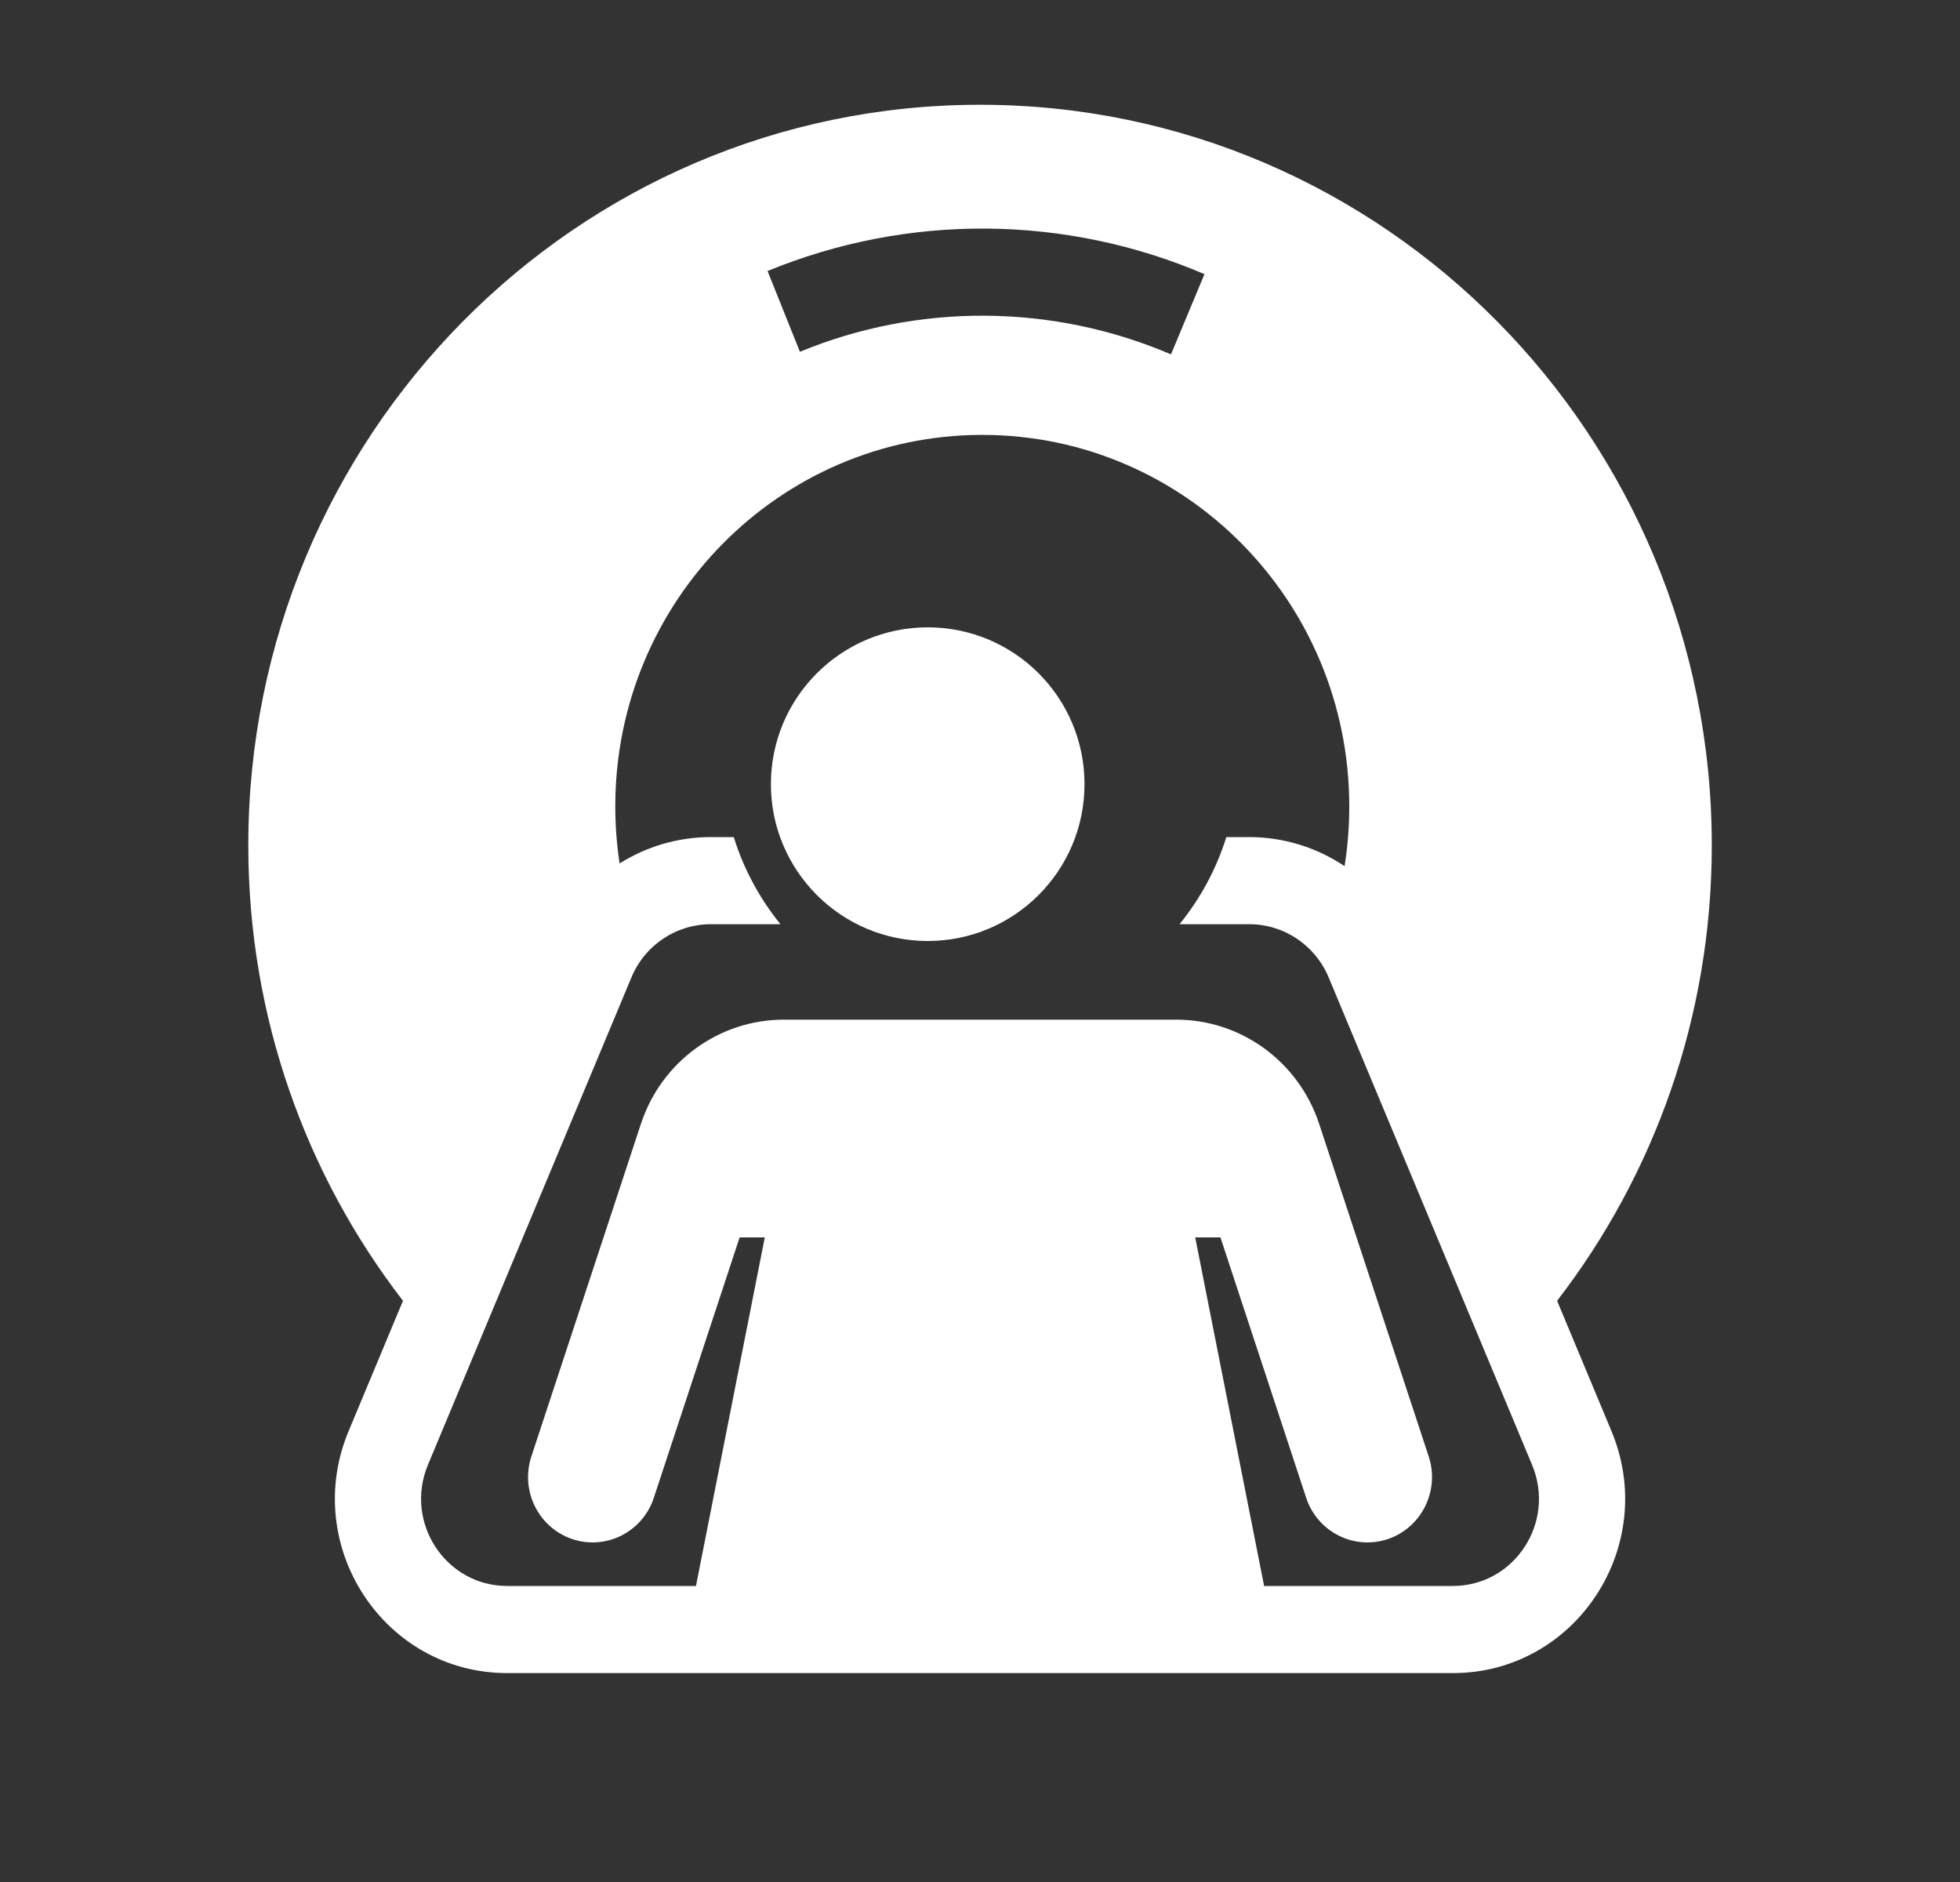
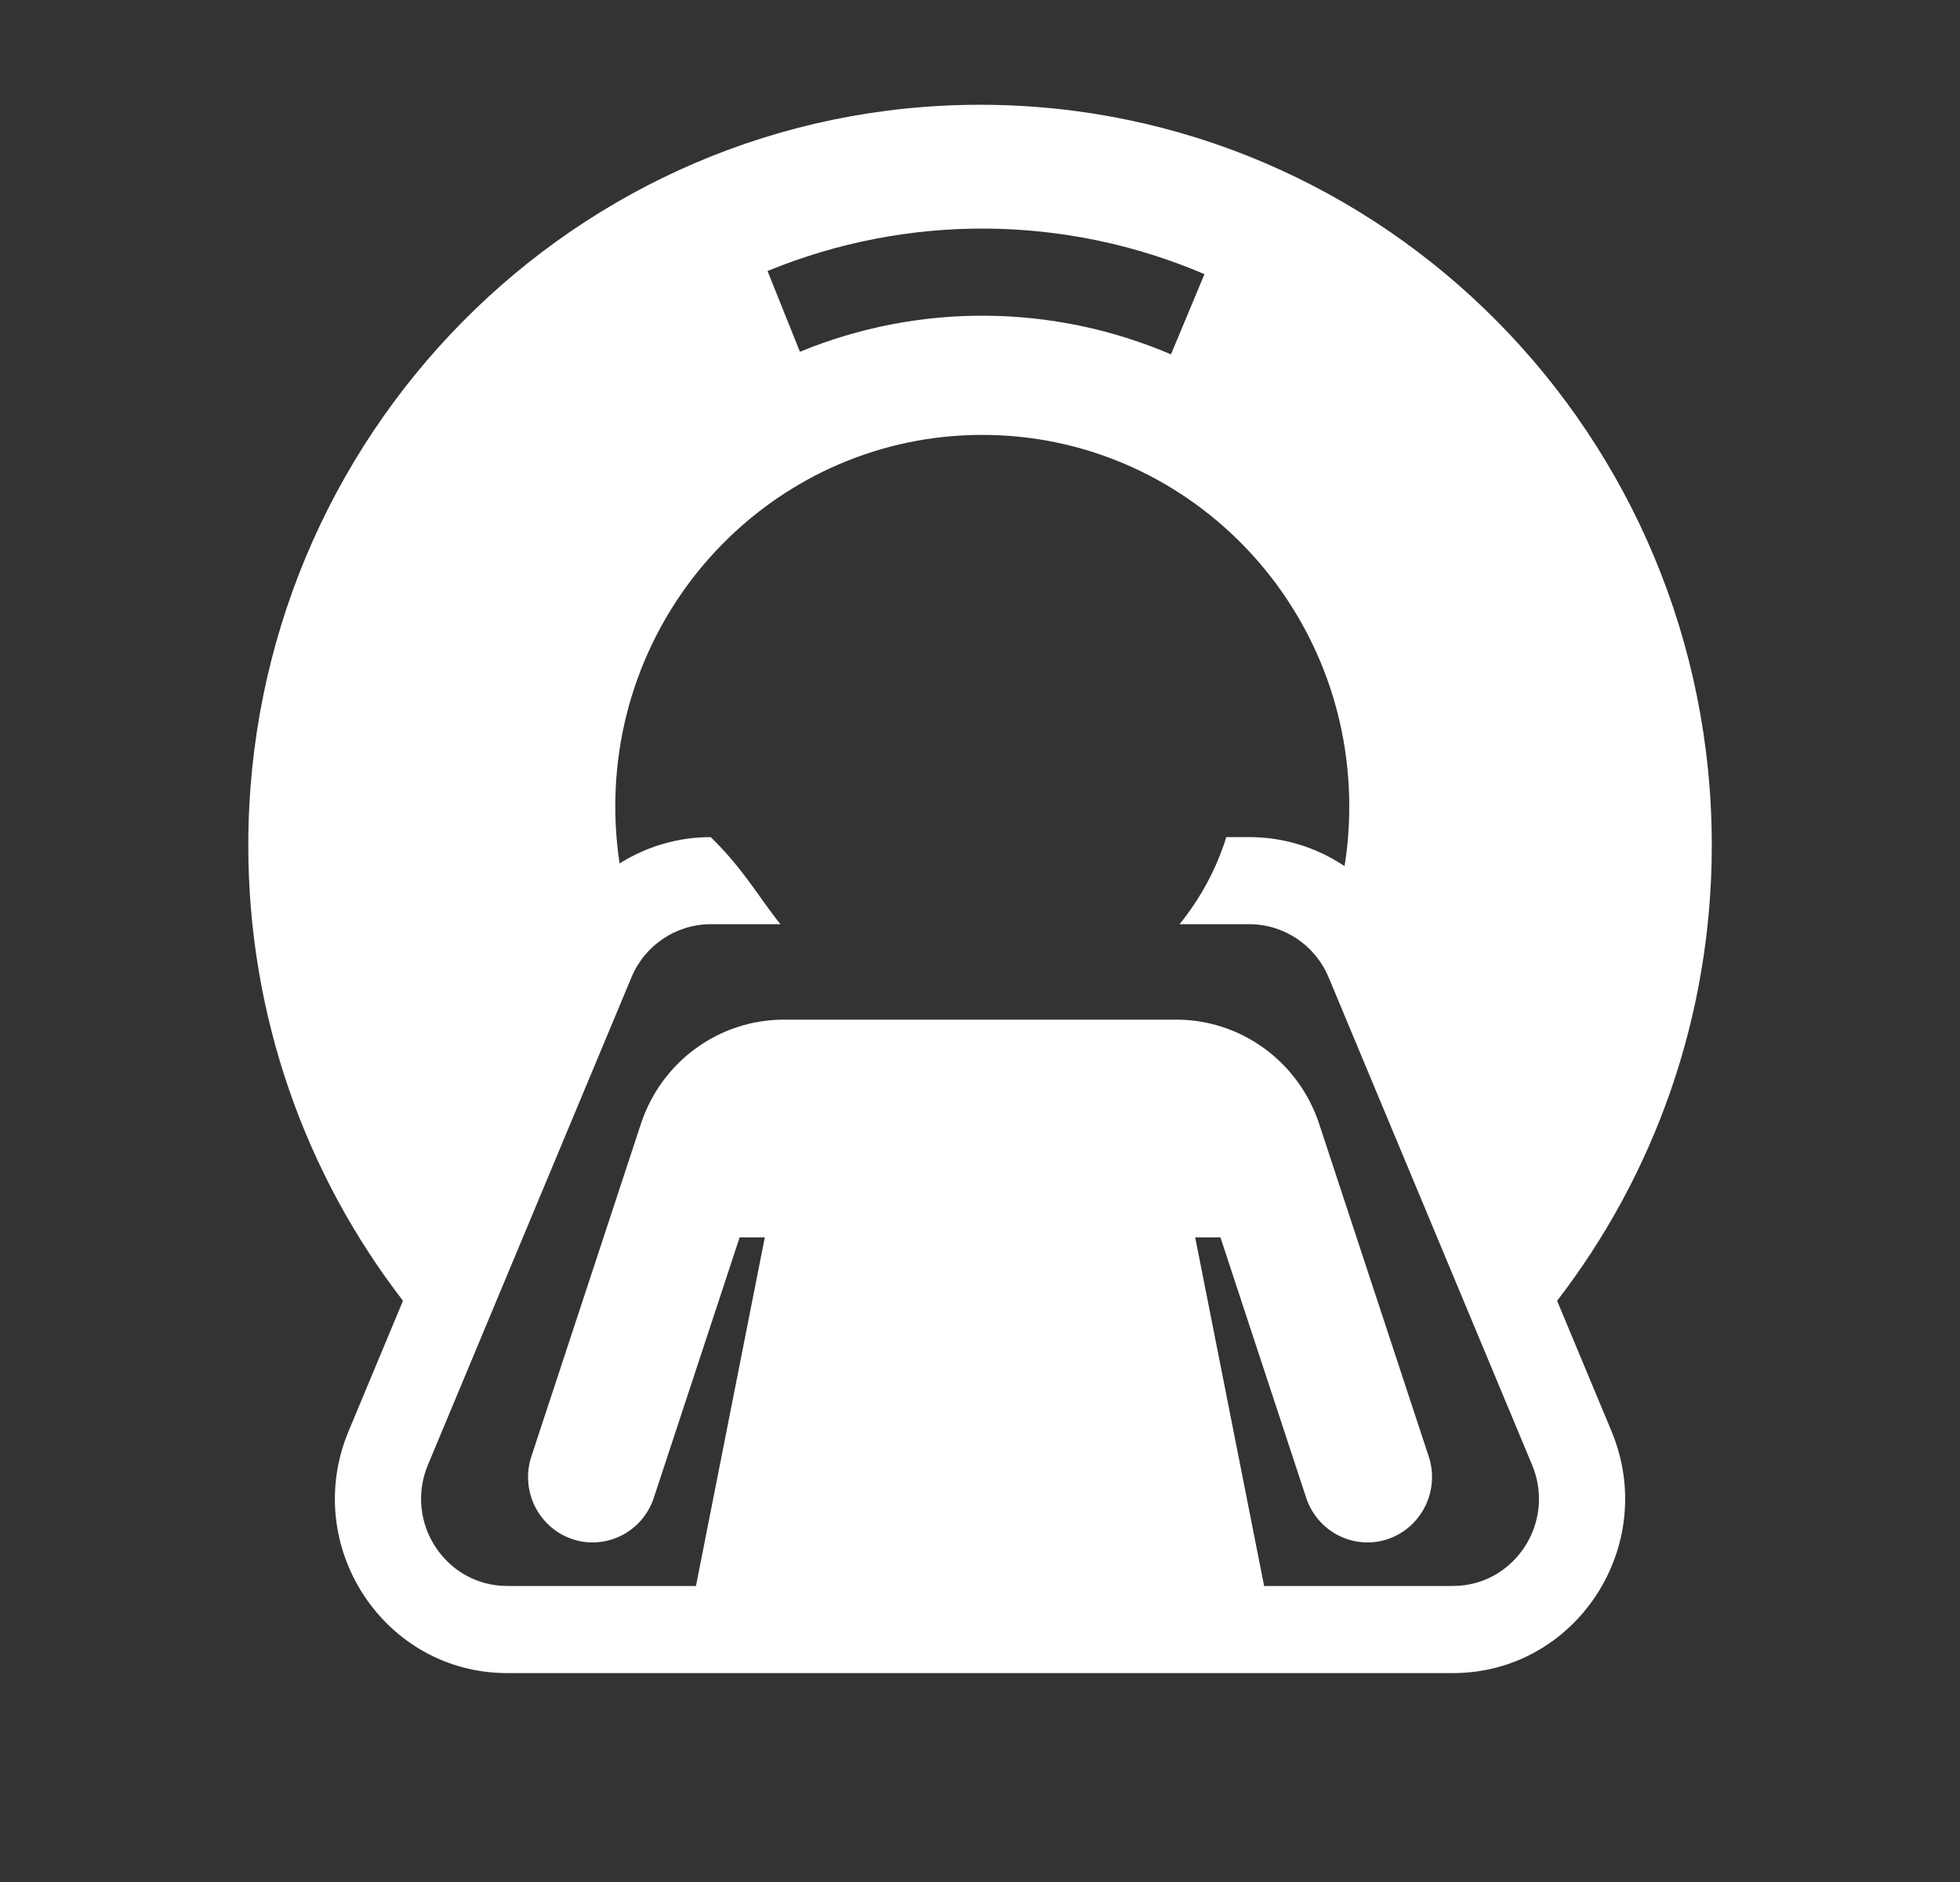
<svg xmlns="http://www.w3.org/2000/svg" width="25" height="24" viewBox="0 0 25 24" fill="none">
  <rect x="0" y="0" width="25" height="24" fill="#333333" stroke="none" />
-   <path d="M11.833 12C12.938 12 13.833 11.104 13.833 10C13.833 8.895 12.938 8 11.833 8C10.729 8 9.833 8.895 9.833 10C9.833 11.104 10.729 12 11.833 12Z" fill="white" />
-   <path fill-rule="evenodd" clip-rule="evenodd" d="M3.167 10.78C3.167 12.97 3.904 14.987 5.14 16.588L4.447 18.249C3.835 19.714 4.898 21.336 6.47 21.336H18.531C20.102 21.336 21.165 19.714 20.554 18.249L19.861 16.588C21.097 14.986 21.834 12.97 21.834 10.78C21.834 5.564 17.655 1.336 12.5 1.336C7.346 1.336 3.167 5.564 3.167 10.78ZM15.245 15.78L16.124 20.225H18.531C19.317 20.225 19.848 19.414 19.542 18.681L16.947 12.464C16.775 12.053 16.377 11.786 15.936 11.786H15.045C15.309 11.461 15.514 11.085 15.642 10.675H15.936C16.377 10.675 16.797 10.809 17.15 11.045C17.19 10.797 17.21 10.543 17.21 10.283C17.21 7.667 15.114 5.546 12.529 5.546C9.944 5.546 7.848 7.667 7.848 10.283C7.848 10.531 7.867 10.774 7.903 11.011C8.245 10.796 8.645 10.675 9.065 10.675H9.359C9.487 11.085 9.691 11.461 9.955 11.786H9.065C8.624 11.786 8.225 12.053 8.054 12.464L5.458 18.681C5.153 19.414 5.684 20.225 6.47 20.225H8.877L9.755 15.78H9.434L8.34 19.099C8.197 19.536 7.73 19.772 7.299 19.627C6.867 19.481 6.634 19.009 6.778 18.572L8.175 14.332C8.436 13.538 9.171 13.003 9.998 13.003H15.003C15.83 13.003 16.564 13.538 16.826 14.332L18.223 18.572C18.367 19.009 18.133 19.481 17.702 19.627C17.27 19.772 16.804 19.536 16.66 19.099L15.567 15.78H15.245ZM10.203 4.486C10.955 4.176 11.761 4.02 12.573 4.026C13.385 4.032 14.188 4.199 14.936 4.519L15.363 3.496C14.482 3.119 13.537 2.922 12.58 2.915C11.624 2.908 10.676 3.092 9.79 3.456L10.203 4.486Z" fill="white" />
+   <path fill-rule="evenodd" clip-rule="evenodd" d="M3.167 10.78C3.167 12.97 3.904 14.987 5.14 16.588L4.447 18.249C3.835 19.714 4.898 21.336 6.47 21.336H18.531C20.102 21.336 21.165 19.714 20.554 18.249L19.861 16.588C21.097 14.986 21.834 12.97 21.834 10.78C21.834 5.564 17.655 1.336 12.5 1.336C7.346 1.336 3.167 5.564 3.167 10.78ZM15.245 15.78L16.124 20.225H18.531C19.317 20.225 19.848 19.414 19.542 18.681L16.947 12.464C16.775 12.053 16.377 11.786 15.936 11.786H15.045C15.309 11.461 15.514 11.085 15.642 10.675H15.936C16.377 10.675 16.797 10.809 17.15 11.045C17.19 10.797 17.21 10.543 17.21 10.283C17.21 7.667 15.114 5.546 12.529 5.546C9.944 5.546 7.848 7.667 7.848 10.283C7.848 10.531 7.867 10.774 7.903 11.011C8.245 10.796 8.645 10.675 9.065 10.675C9.487 11.085 9.691 11.461 9.955 11.786H9.065C8.624 11.786 8.225 12.053 8.054 12.464L5.458 18.681C5.153 19.414 5.684 20.225 6.47 20.225H8.877L9.755 15.78H9.434L8.34 19.099C8.197 19.536 7.73 19.772 7.299 19.627C6.867 19.481 6.634 19.009 6.778 18.572L8.175 14.332C8.436 13.538 9.171 13.003 9.998 13.003H15.003C15.83 13.003 16.564 13.538 16.826 14.332L18.223 18.572C18.367 19.009 18.133 19.481 17.702 19.627C17.27 19.772 16.804 19.536 16.66 19.099L15.567 15.78H15.245ZM10.203 4.486C10.955 4.176 11.761 4.02 12.573 4.026C13.385 4.032 14.188 4.199 14.936 4.519L15.363 3.496C14.482 3.119 13.537 2.922 12.58 2.915C11.624 2.908 10.676 3.092 9.79 3.456L10.203 4.486Z" fill="white" />
</svg>